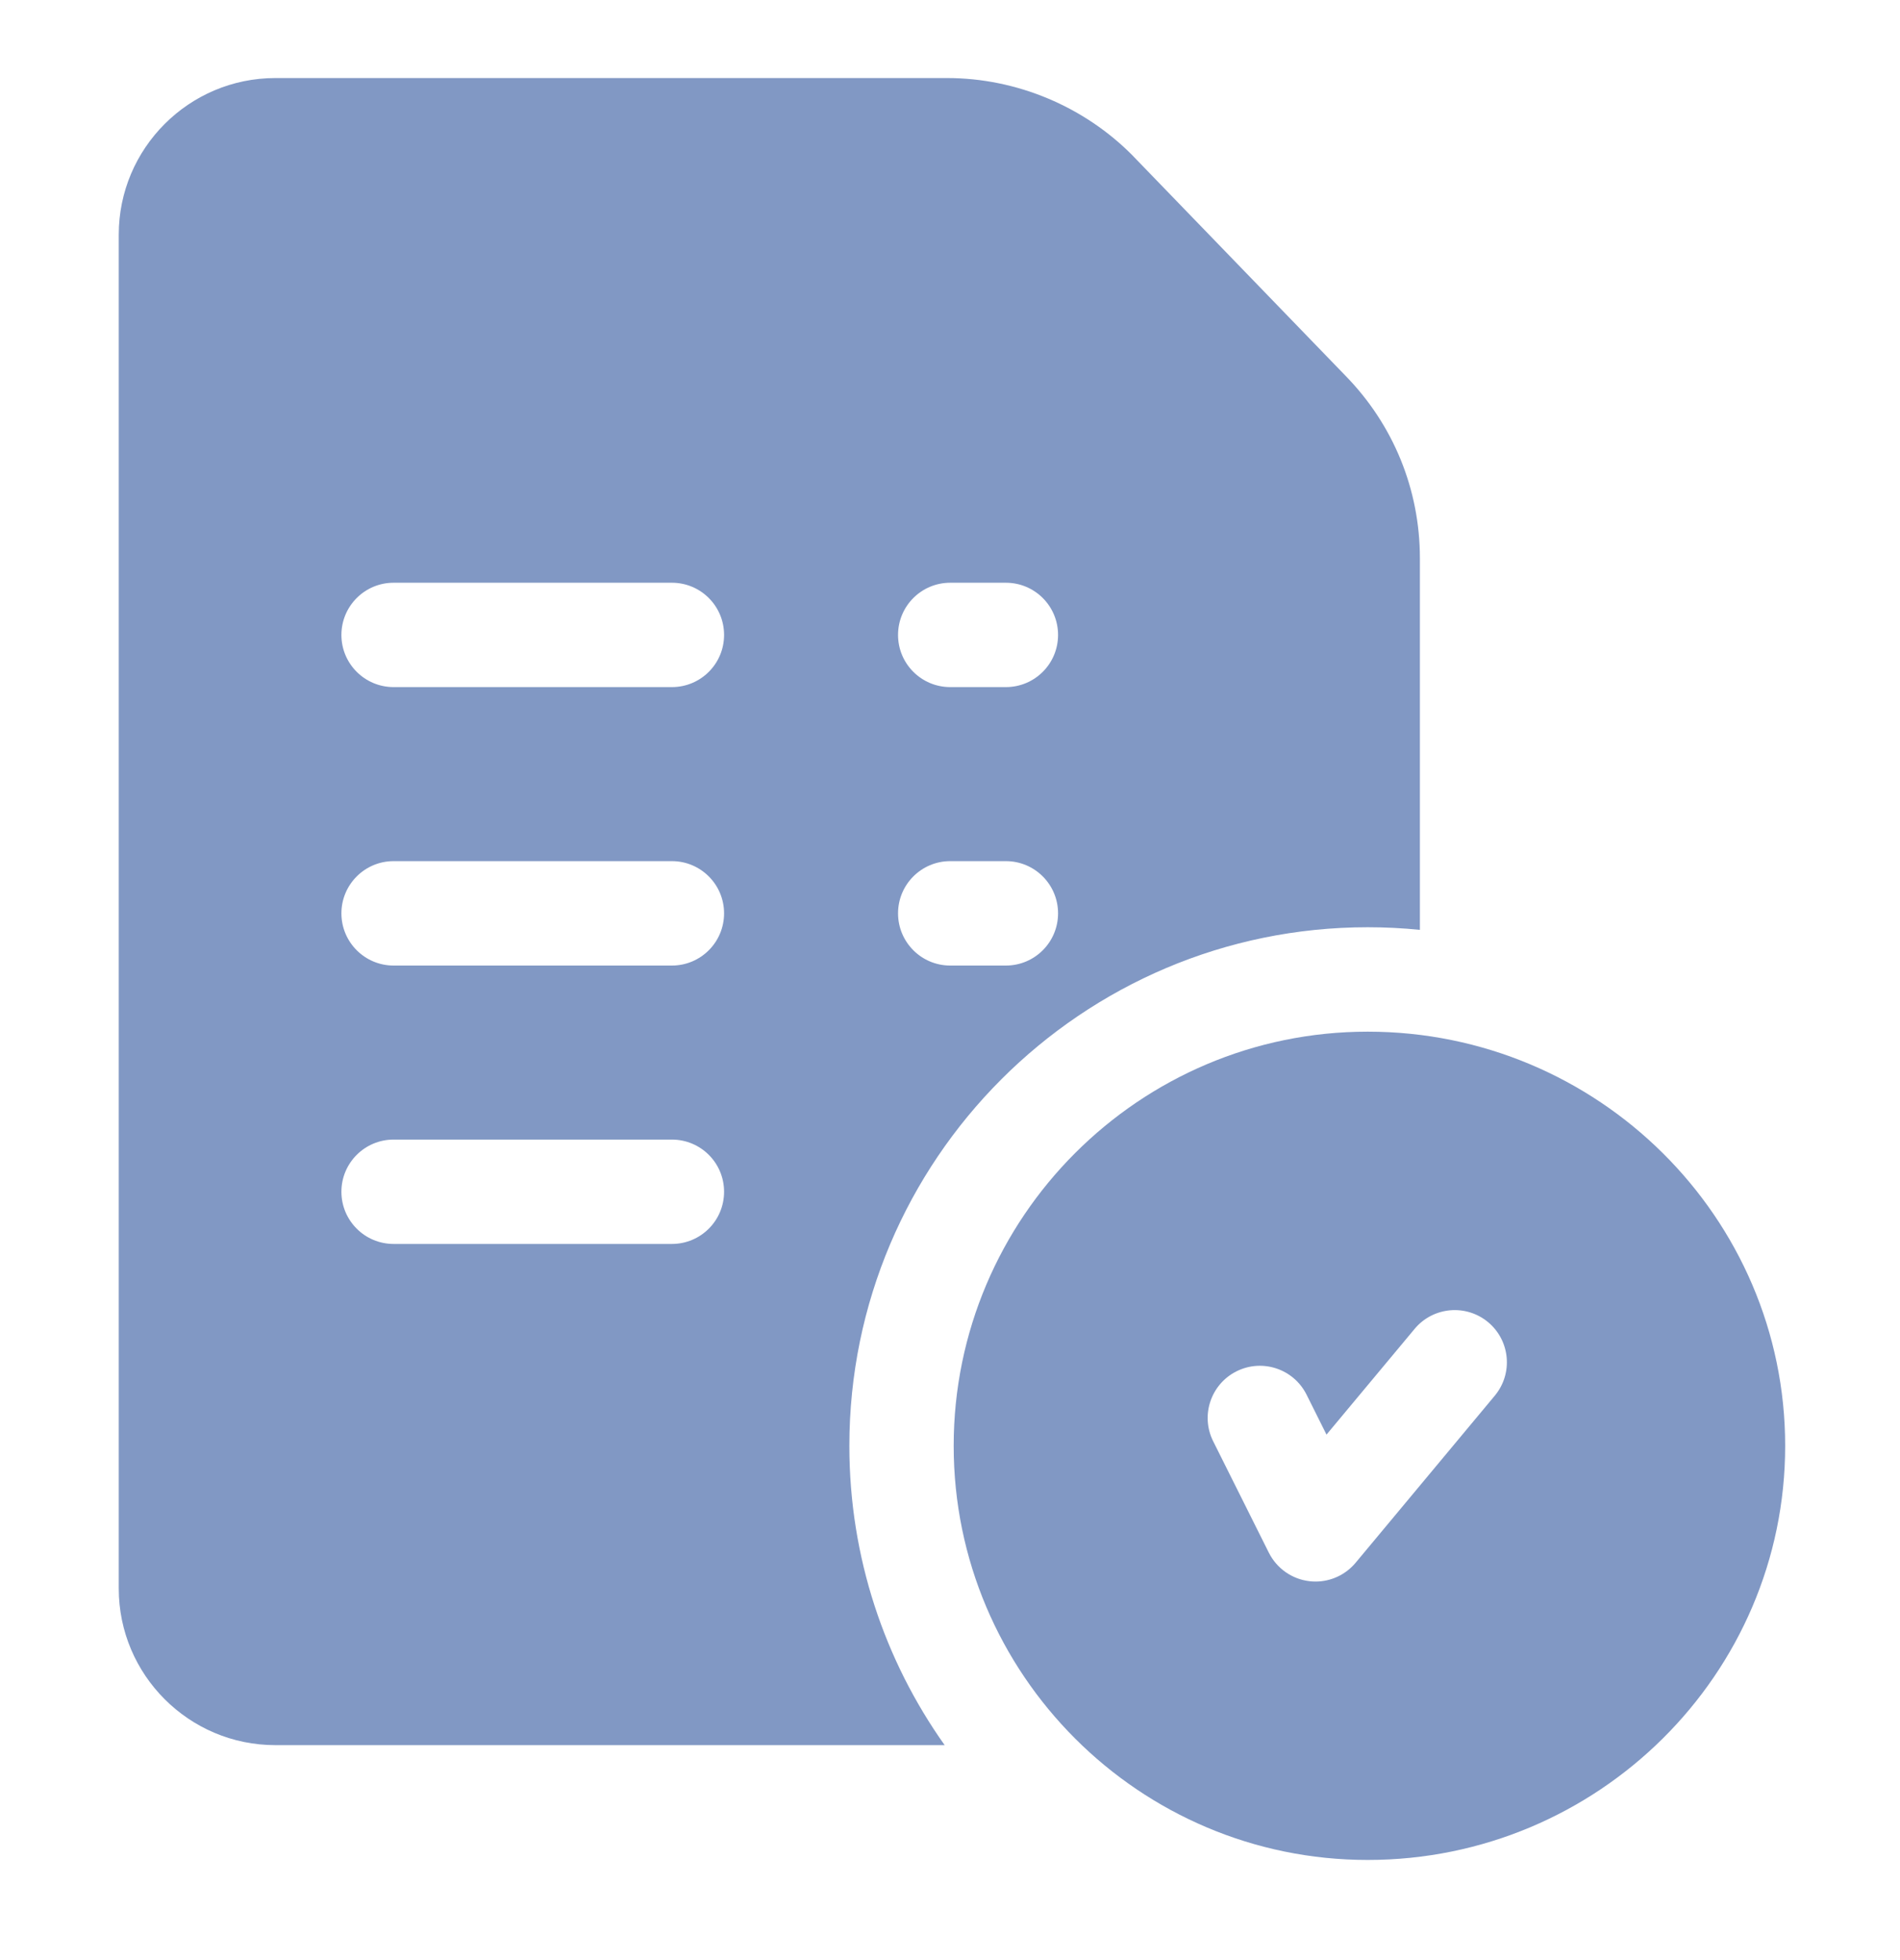
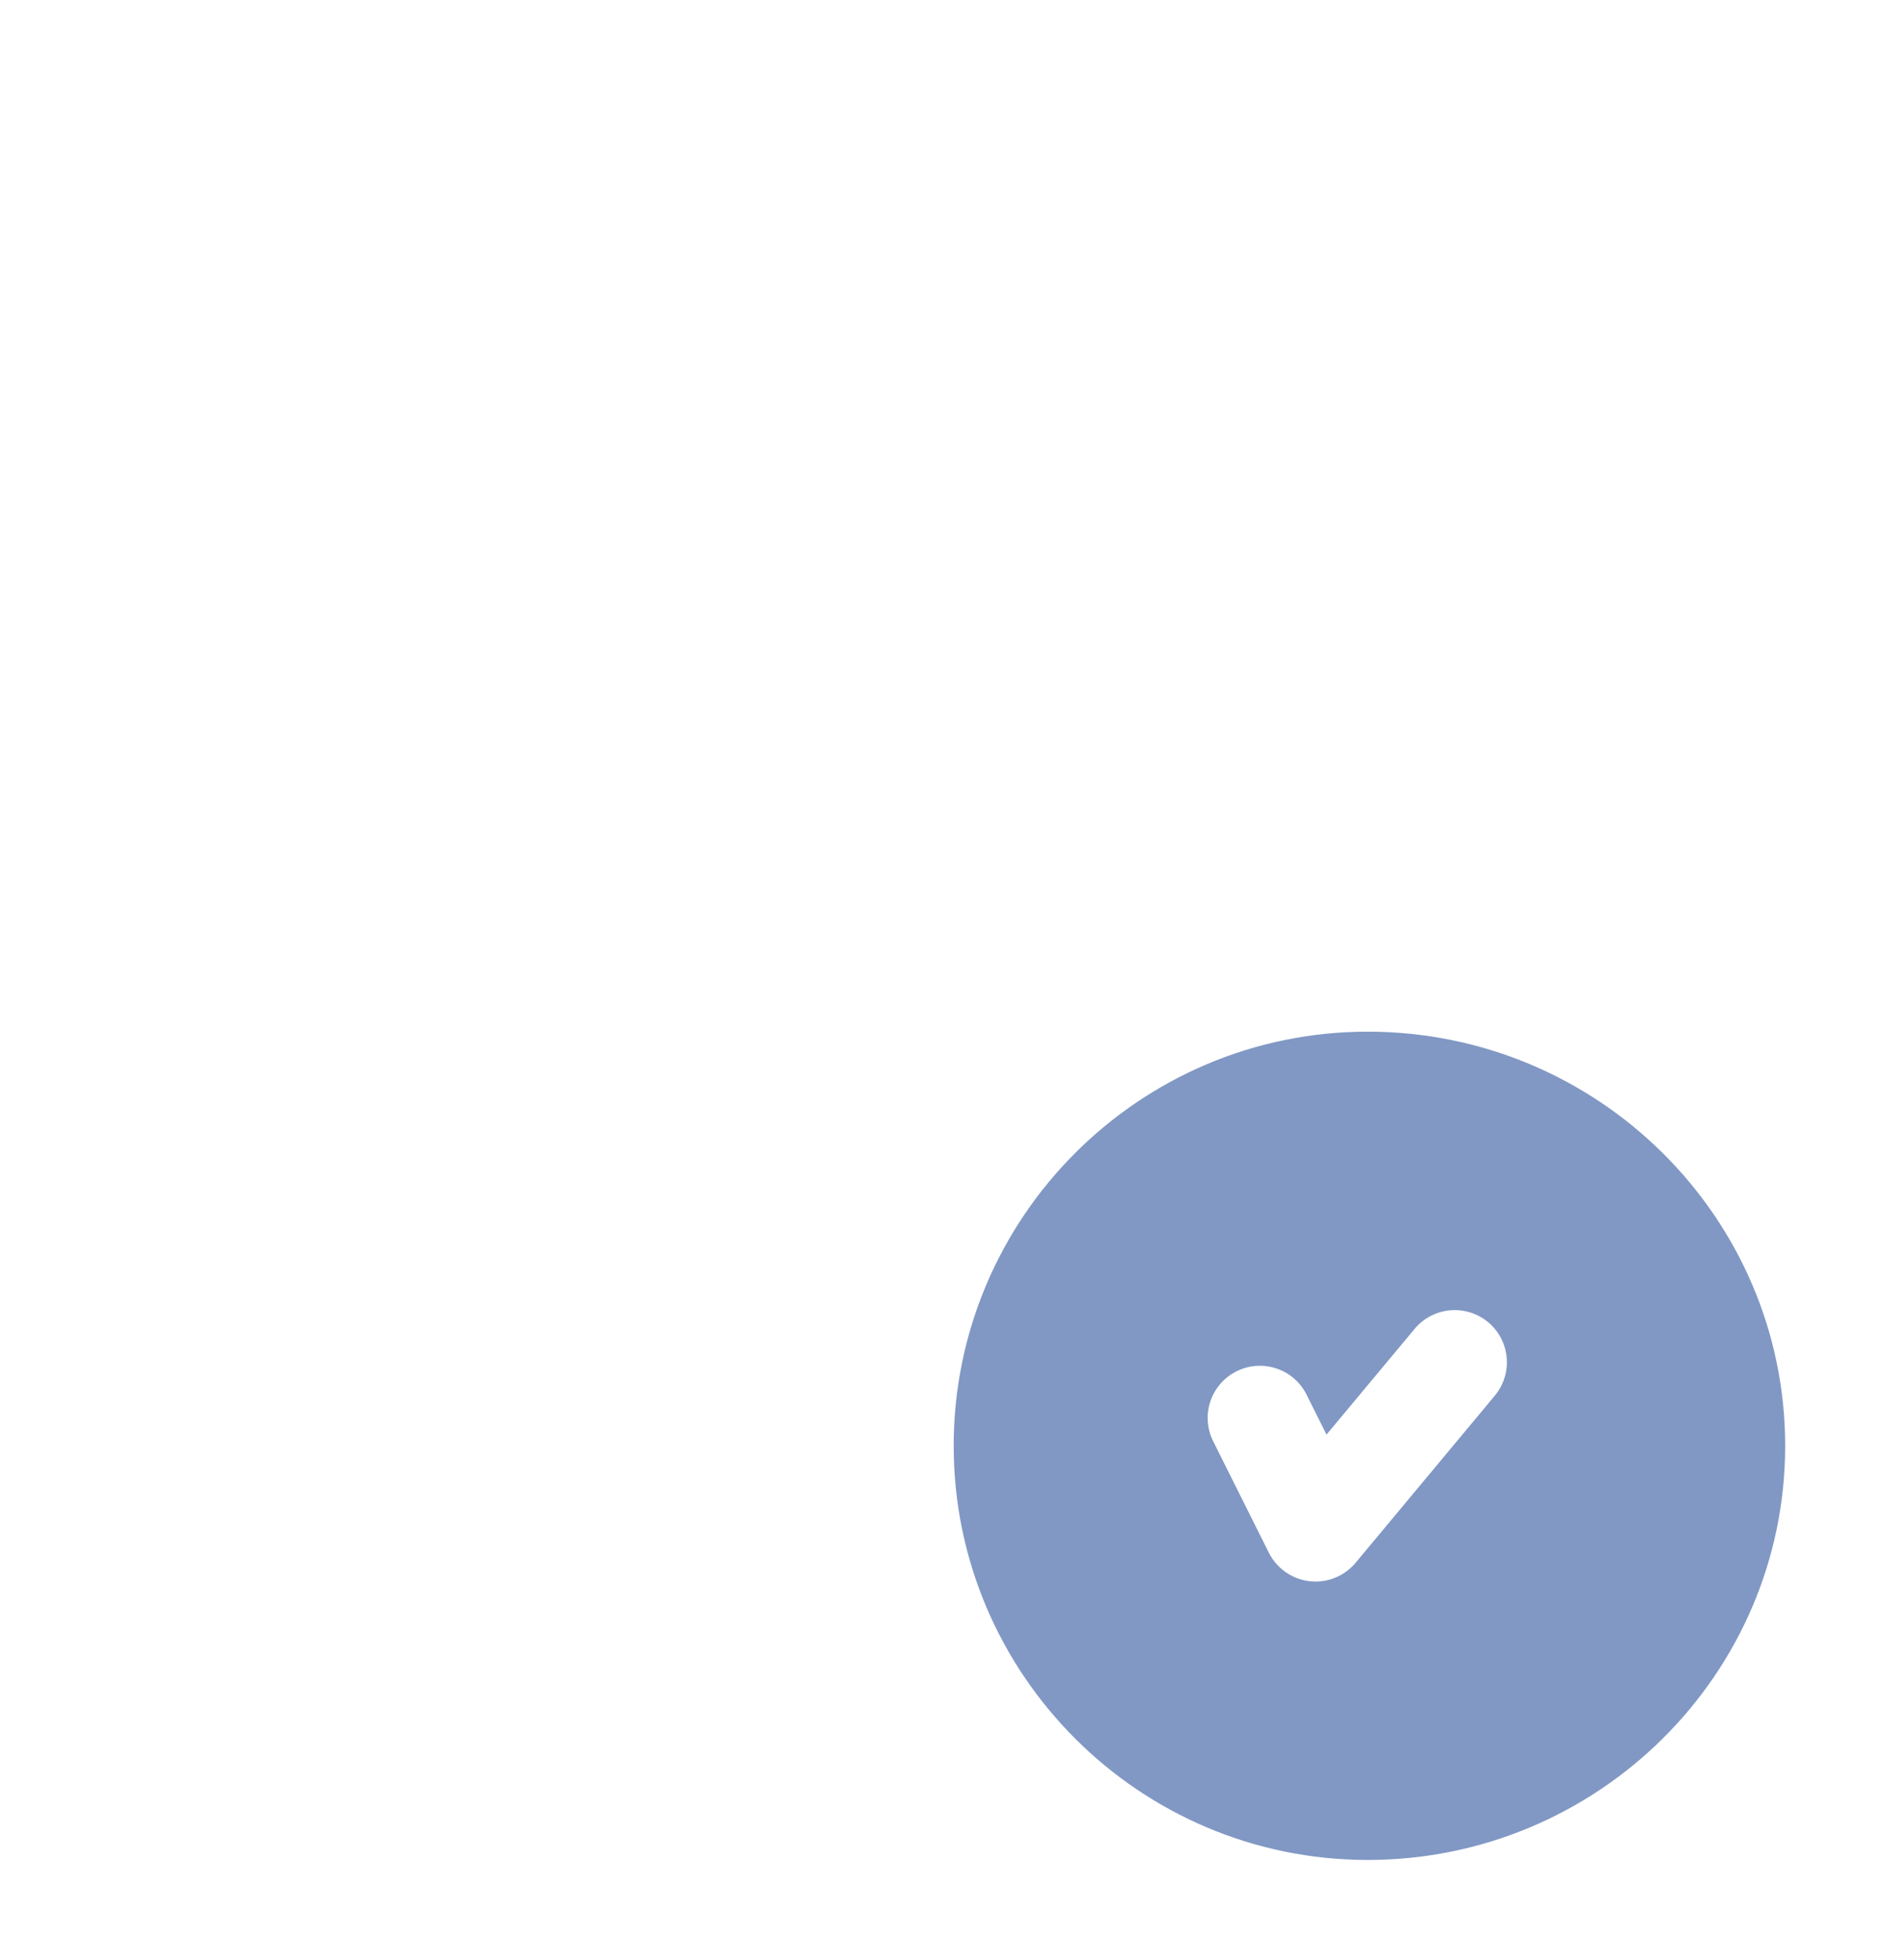
<svg xmlns="http://www.w3.org/2000/svg" width="32" height="33" viewBox="0 0 32 33" fill="none">
  <path d="M23.035 17.369C19.19 17.369 16.062 20.497 16.062 24.342C16.062 28.186 19.19 31.314 23.035 31.314C26.912 31.314 30.066 28.186 30.066 24.342C30.066 20.497 26.912 17.369 23.035 17.369ZM25.175 23.498L22.831 26.311C22.663 26.512 22.415 26.627 22.156 26.627C22.123 26.627 22.089 26.625 22.055 26.621C21.76 26.587 21.503 26.406 21.37 26.141L20.433 24.266C20.215 23.832 20.392 23.304 20.826 23.087C21.26 22.87 21.788 23.046 22.005 23.48L22.341 24.153L23.825 22.373C24.136 22 24.69 21.95 25.063 22.26C25.436 22.571 25.486 23.125 25.175 23.498Z" fill="#8198C4" />
-   <path d="M22.656 6.321L19.09 2.634C19.088 2.632 19.087 2.63 19.085 2.628C18.264 1.793 17.122 1.314 15.951 1.314H4.637C3.183 1.314 2 2.497 2 3.951V26.744C2 28.198 3.183 29.381 4.637 29.381H15.91C14.899 27.956 14.305 26.217 14.305 24.342C14.305 19.528 18.221 15.611 23.035 15.611C23.332 15.611 23.625 15.626 23.914 15.655V9.399C23.914 8.241 23.467 7.148 22.656 6.321ZM11.316 20.943H6.629C6.144 20.943 5.75 20.55 5.75 20.064C5.75 19.579 6.144 19.186 6.629 19.186H11.316C11.802 19.186 12.195 19.579 12.195 20.064C12.195 20.55 11.802 20.943 11.316 20.943ZM11.316 16.256H6.629C6.144 16.256 5.75 15.862 5.75 15.377C5.75 14.892 6.144 14.498 6.629 14.498H11.316C11.802 14.498 12.195 14.892 12.195 15.377C12.195 15.862 11.802 16.256 11.316 16.256ZM11.316 11.568H6.629C6.144 11.568 5.75 11.175 5.75 10.69C5.75 10.204 6.144 9.811 6.629 9.811H11.316C11.802 9.811 12.195 10.204 12.195 10.69C12.195 11.175 11.802 11.568 11.316 11.568ZM16.941 16.256H16.004C15.518 16.256 15.125 15.862 15.125 15.377C15.125 14.892 15.518 14.498 16.004 14.498H16.941C17.427 14.498 17.82 14.892 17.82 15.377C17.82 15.862 17.427 16.256 16.941 16.256ZM16.941 11.568H16.004C15.518 11.568 15.125 11.175 15.125 10.69C15.125 10.204 15.518 9.811 16.004 9.811H16.941C17.427 9.811 17.82 10.204 17.82 10.69C17.82 11.175 17.427 11.568 16.941 11.568Z" fill="#8198C4" />
</svg>